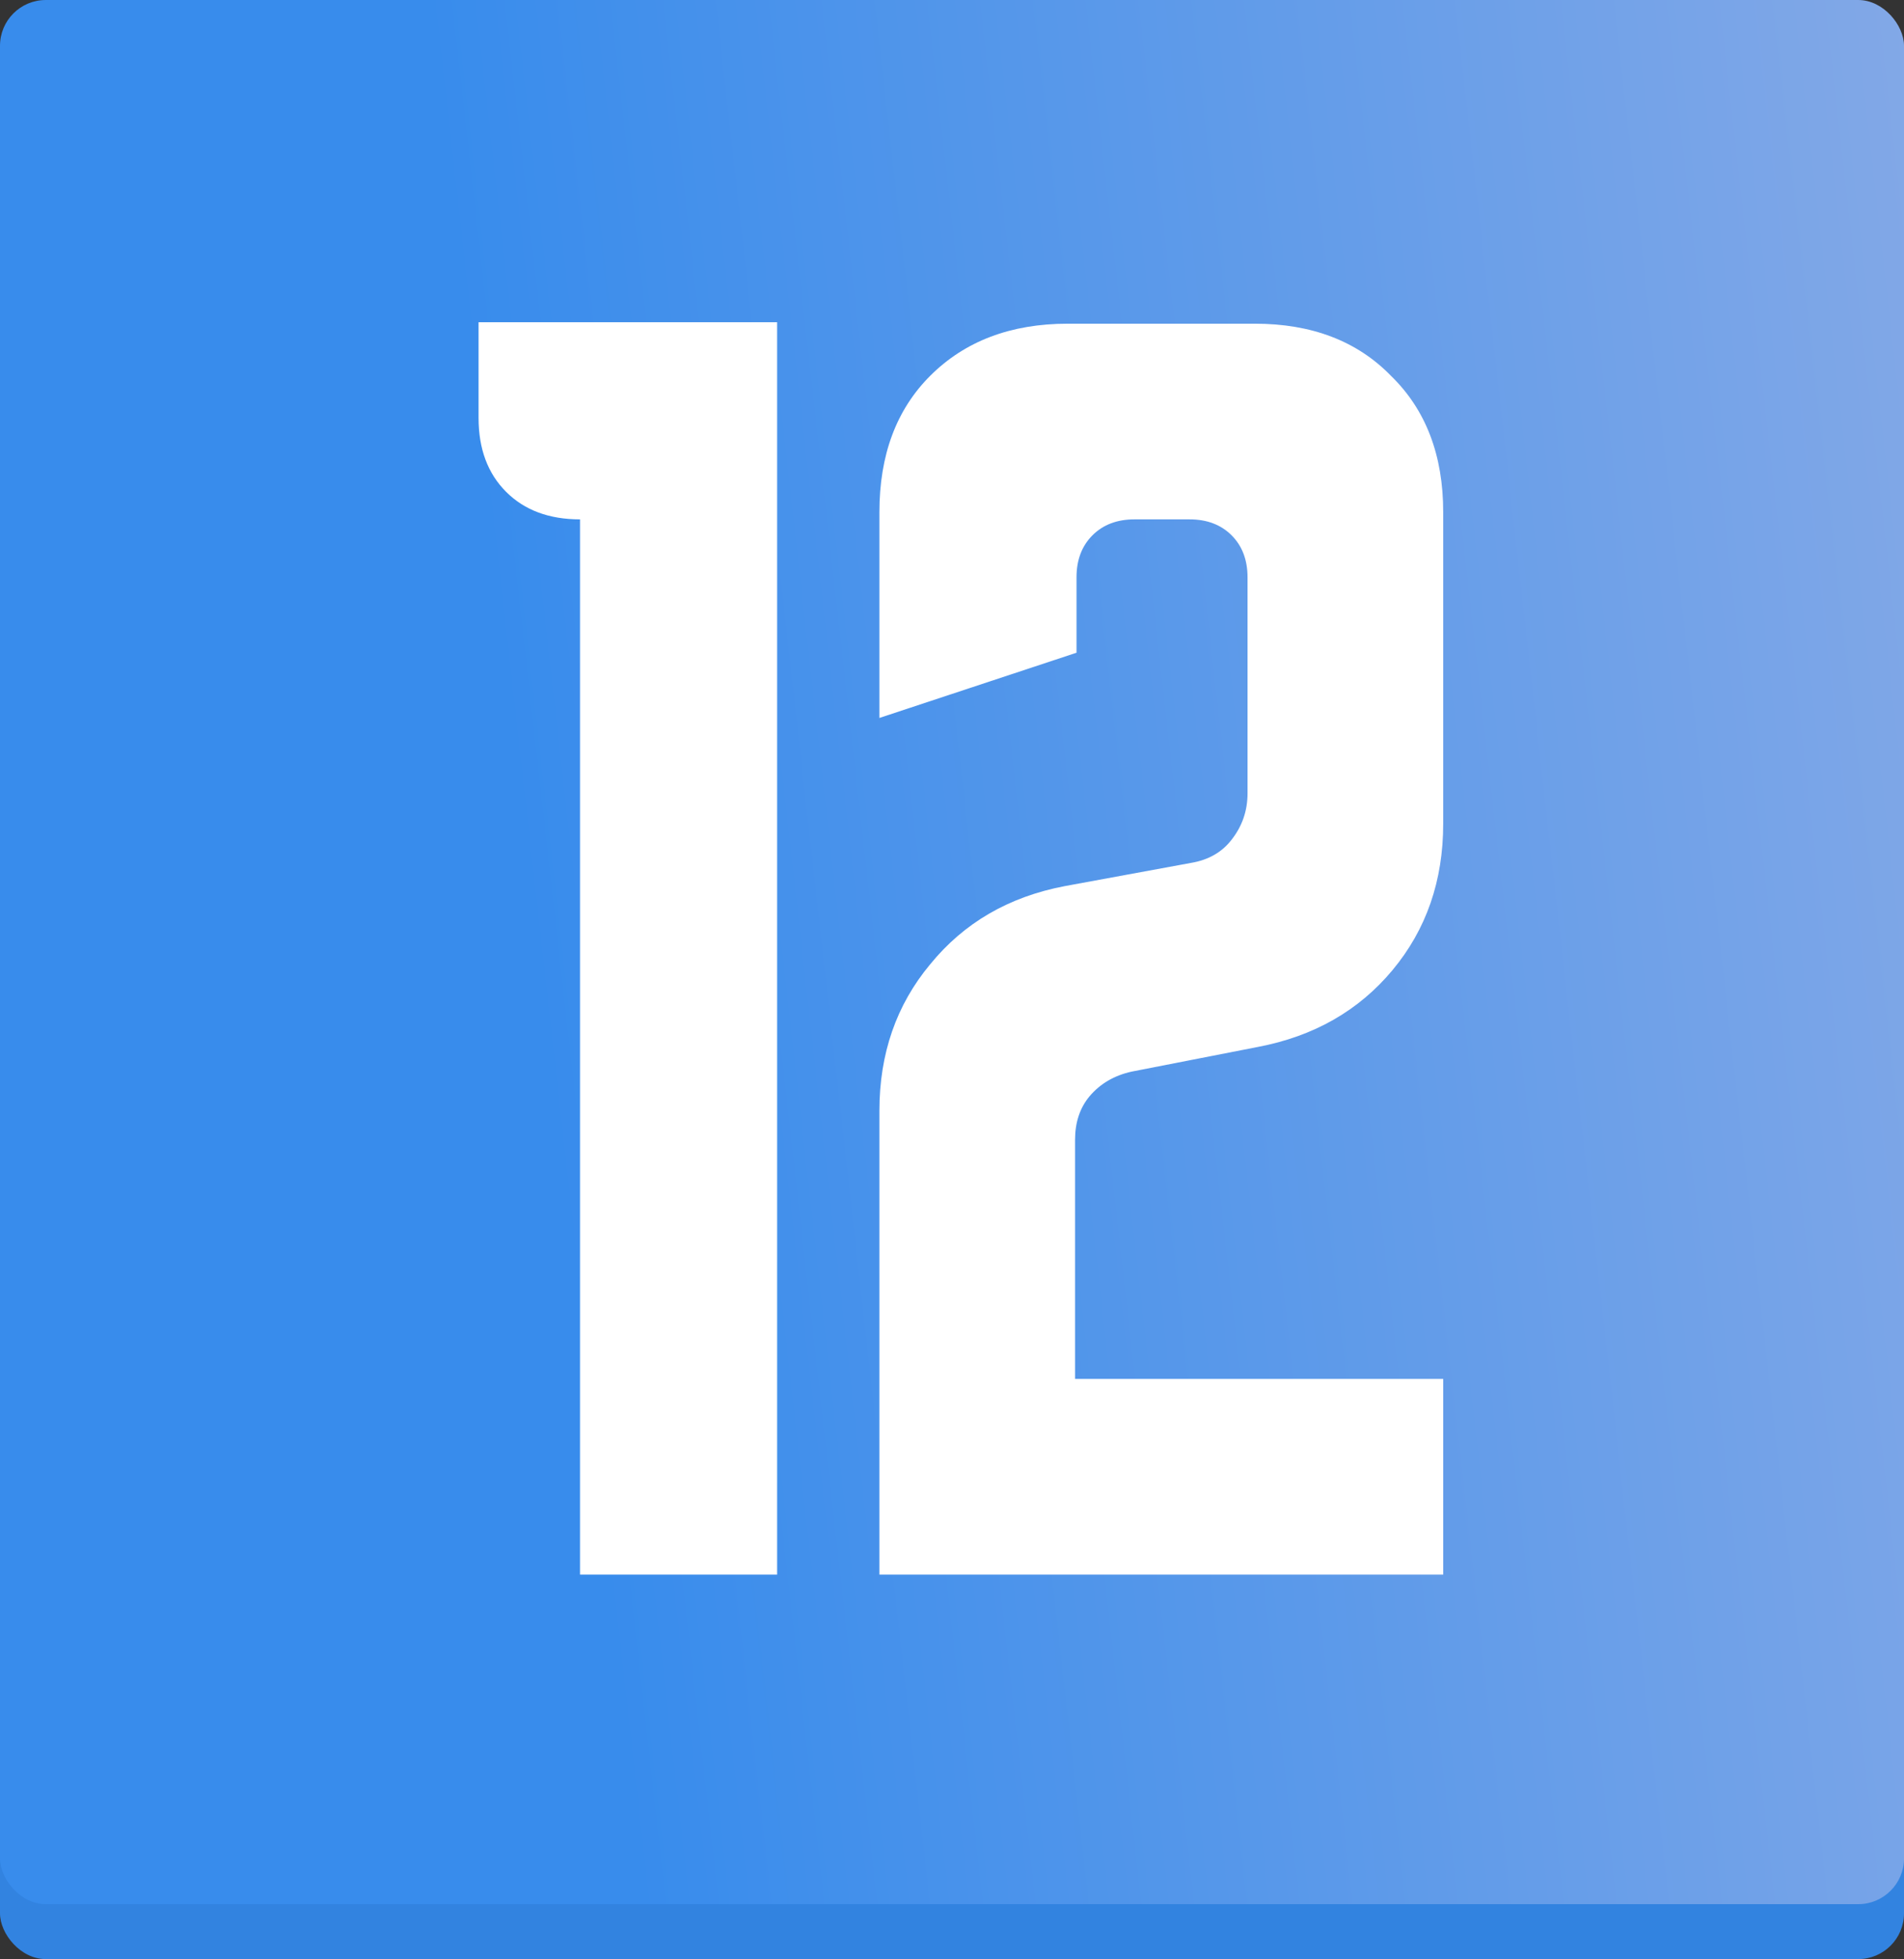
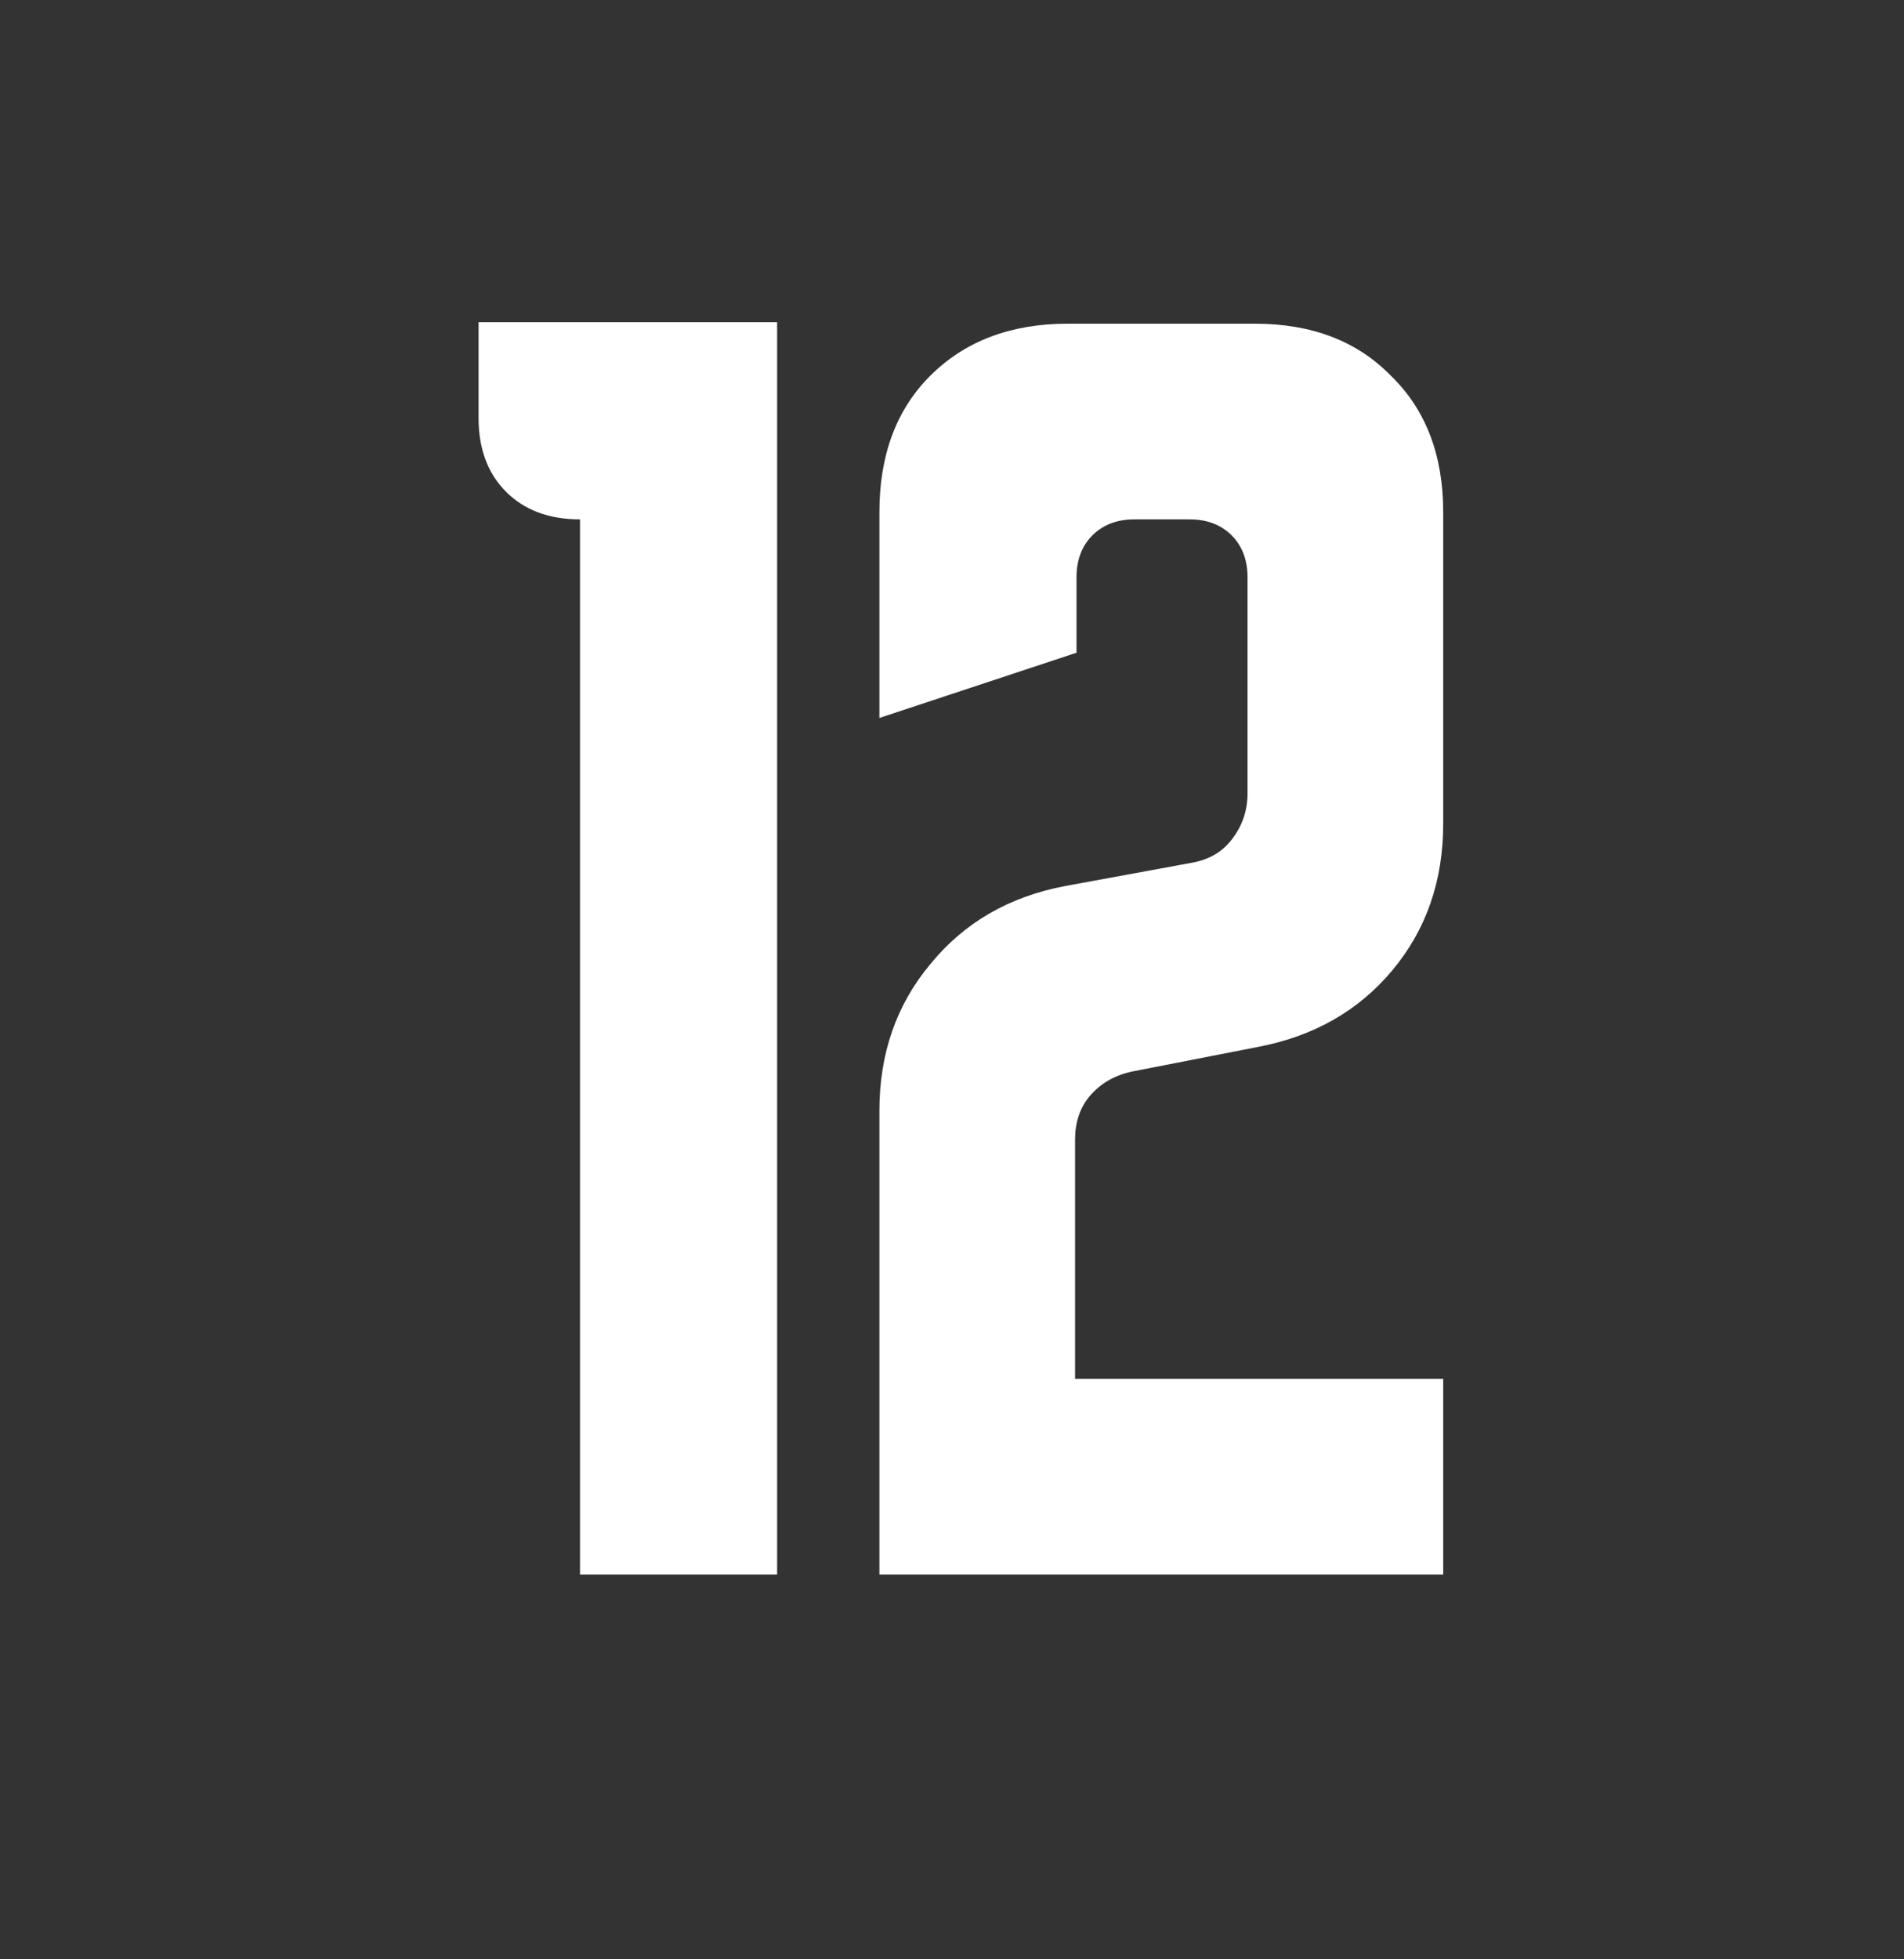
<svg xmlns="http://www.w3.org/2000/svg" width="416" height="428" viewBox="0 0 416 428" fill="none">
  <rect x="0" y="0" width="416" height="428" fill="#333333" stroke="none" />
-   <rect y="12" width="416" height="416" rx="10" fill="#3283E0" />
-   <rect width="416" height="416" rx="10" fill="url(#paint0_linear_8_532)" />
  <path d="M104.56 70.4H169.793V344H126.727V113.467C119.971 113.467 114.588 111.461 110.577 107.45C106.565 103.439 104.56 98.056 104.56 91.3V70.4ZM192.138 242.667C192.138 230.211 195.832 219.55 203.221 210.683C210.61 201.606 220.427 195.906 232.671 193.583L260.221 188.517C264.021 187.883 266.977 186.194 269.088 183.45C271.41 180.494 272.571 177.117 272.571 173.317V126.133C272.571 122.333 271.41 119.272 269.088 116.95C266.766 114.628 263.705 113.467 259.905 113.467H247.871C244.071 113.467 241.01 114.628 238.688 116.95C236.366 119.272 235.205 122.333 235.205 126.133V142.6L192.138 156.85V111.883C192.138 99.428 195.832 89.505 203.221 82.117C210.821 74.517 220.849 70.717 233.305 70.717H274.155C286.61 70.717 296.532 74.517 303.921 82.117C311.521 89.505 315.321 99.428 315.321 111.883V179.967C315.321 192.422 311.627 203.083 304.238 211.95C296.849 220.817 287.032 226.411 274.788 228.733L247.238 234.117C243.438 234.961 240.377 236.756 238.055 239.5C235.944 242.033 234.888 245.2 234.888 249V301.25H315.321V344H192.138V242.667Z" fill="white" />
  <defs>
    <linearGradient id="paint0_linear_8_532" x1="127.029" y1="302.756" x2="446.041" y2="266.841" gradientUnits="userSpaceOnUse">
      <stop stop-color="#388CEC" />
      <stop offset="1" stop-color="#82A8E7" />
    </linearGradient>
  </defs>
</svg>